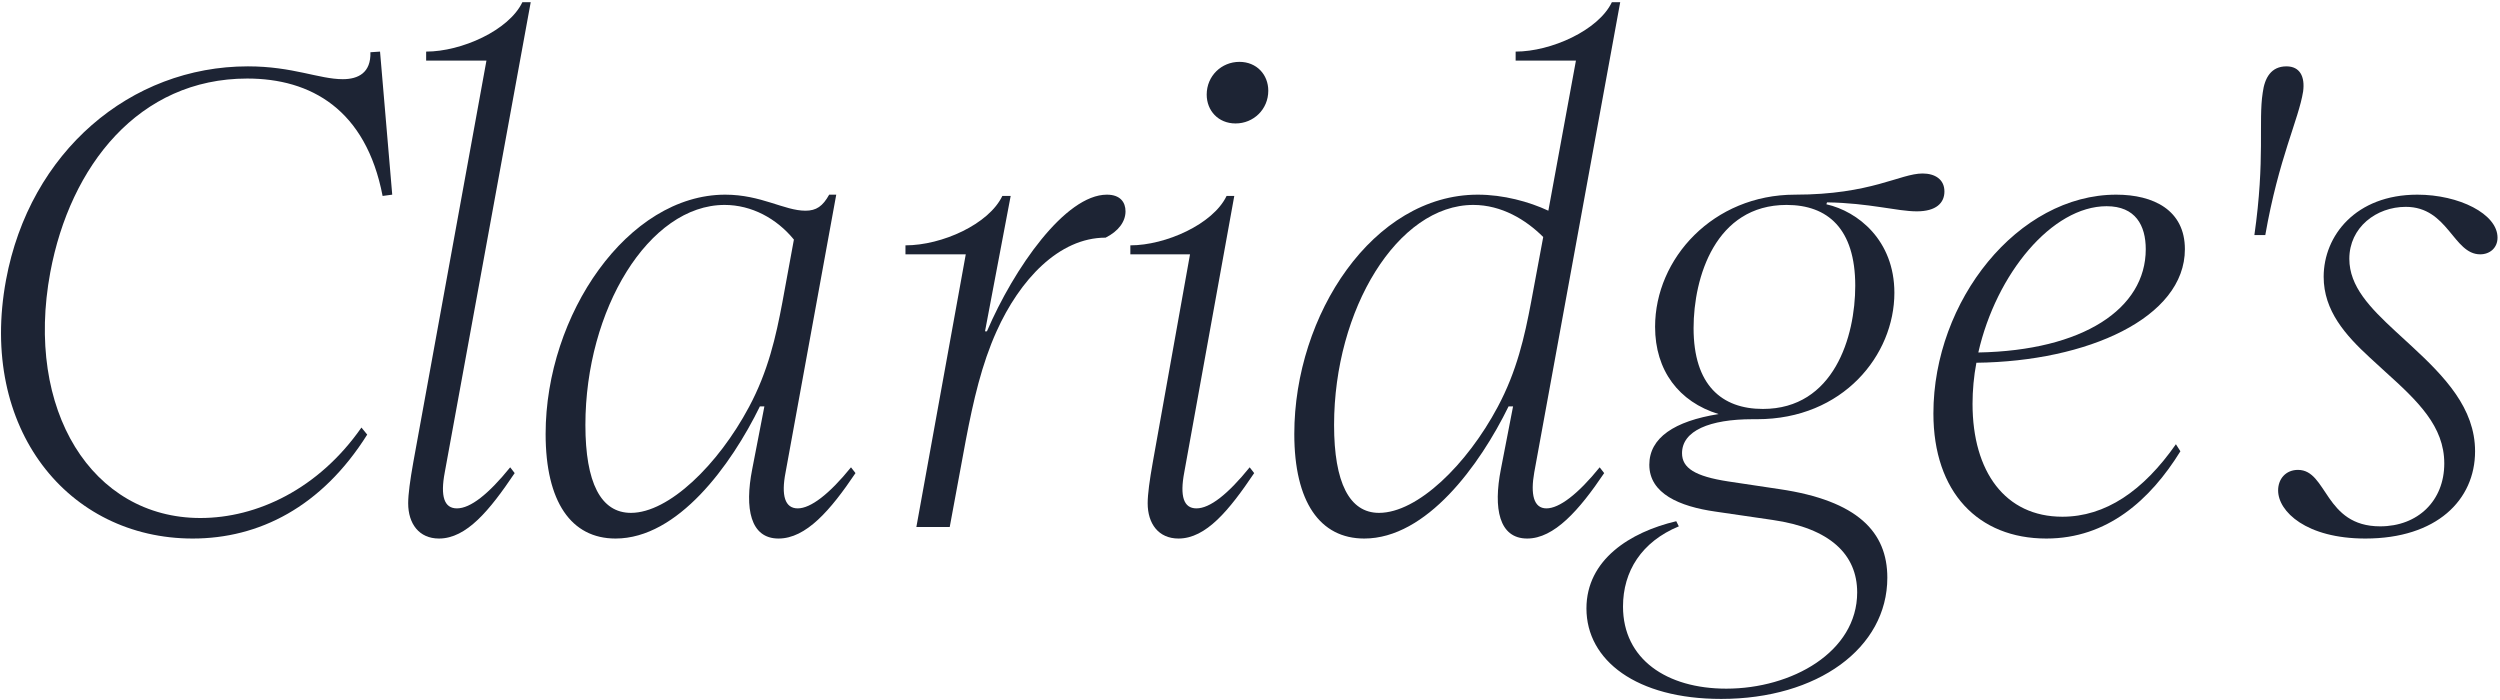
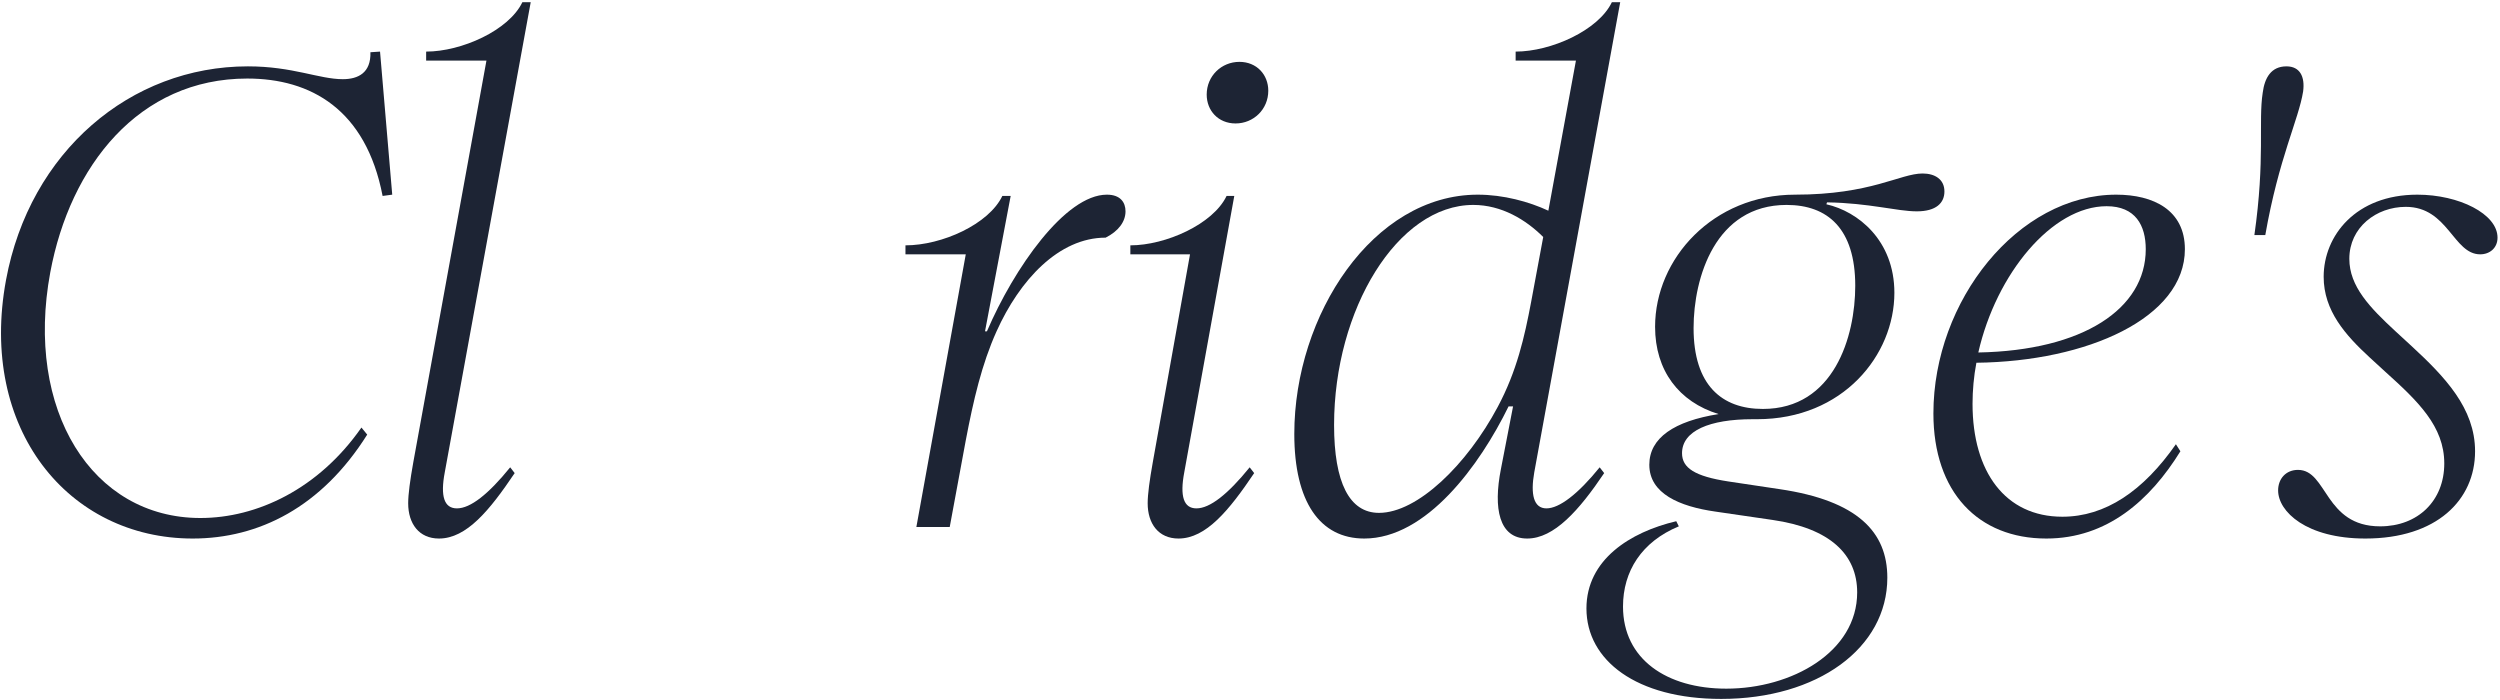
<svg xmlns="http://www.w3.org/2000/svg" width="982" height="275" viewBox="0 0 982 275" fill="none">
-   <path d="M929.116 211.536C905.932 211.536 894.844 200.952 894.844 192.636C894.844 188.1 897.868 184.572 902.656 184.572C914.248 184.572 912.988 206.748 934.912 206.748C949.78 206.748 960.112 196.668 960.112 182.052C960.112 167.436 949.78 157.608 936.928 146.016L930.88 140.472C921.304 131.652 912.736 122.076 912.736 108.72C912.736 92.592 925.336 76.464 949.528 76.464C965.908 76.464 981.028 84.024 981.028 93.348C981.028 97.38 978.004 99.9 974.224 99.9C963.64 99.9 961.624 81.252 944.992 81.252C933.4 81.252 922.816 89.316 922.816 101.664C922.816 112.5 930.88 120.816 940.96 130.14L947.26 135.936C960.364 148.032 972.208 160.38 972.208 177.264C972.208 196.416 957.088 211.536 929.116 211.536Z" fill="#1D2434" />
+   <path d="M929.116 211.536C905.932 211.536 894.844 200.952 894.844 192.636C894.844 188.1 897.868 184.572 902.656 184.572C914.248 184.572 912.988 206.748 934.912 206.748C949.78 206.748 960.112 196.668 960.112 182.052C960.112 167.436 949.78 157.608 936.928 146.016L930.88 140.472C921.304 131.652 912.736 122.076 912.736 108.72C912.736 92.592 925.336 76.464 949.528 76.464C965.908 76.464 981.028 84.024 981.028 93.348C981.028 97.38 978.004 99.9 974.224 99.9C963.64 99.9 961.624 81.252 944.992 81.252C933.4 81.252 922.816 89.316 922.816 101.664C922.816 112.5 930.88 120.816 940.96 130.14L947.26 135.936C960.364 148.032 972.208 160.38 972.208 177.264C972.208 196.416 957.088 211.536 929.116 211.536" fill="#1D2434" />
  <path d="M885.521 92.341C889.805 62.352 887.033 47.736 888.797 36.397C889.553 30.601 892.074 26.064 898.122 26.064C903.414 26.064 905.43 30.096 904.674 35.892C902.91 46.98 895.097 62.1 889.805 92.341H885.521Z" fill="#1D2434" />
  <path d="M803.793 211.536C777.081 211.536 759.441 193.392 759.441 162.396C759.441 118.044 792.705 76.464 831.261 76.464C845.877 76.464 858.225 82.512 858.225 97.884C858.225 124.848 819.921 141.984 776.325 142.488C775.317 147.78 774.813 153.324 774.813 158.616C774.813 185.328 787.665 202.968 810.093 202.968C826.977 202.968 841.845 192.888 854.697 174.492L856.461 177.264C844.617 196.416 827.733 211.536 803.793 211.536ZM777.081 138.456C818.157 137.7 842.853 121.32 842.853 97.884C842.853 88.56 838.821 81 827.481 81C806.061 81 784.137 107.46 777.081 138.456Z" fill="#1D2434" />
  <path d="M676.074 274.536C642.81 274.536 623.154 259.416 623.154 239.004C623.154 219.852 640.29 209.016 658.434 204.732L659.442 206.748C644.826 212.796 637.518 224.388 637.518 238.248C637.518 258.912 654.654 270.504 678.09 270.504C703.794 270.504 729.498 256.14 729.498 232.704C729.498 217.836 718.914 207.504 696.234 204.228L673.806 200.952C659.694 198.936 647.85 193.896 647.85 182.556C647.85 171.972 657.678 165.42 675.066 162.648C659.442 157.86 650.118 145.512 650.118 128.376C650.118 101.412 673.05 76.464 705.054 76.464C735.042 76.464 746.382 68.148 755.202 68.148C759.99 68.148 763.77 70.416 763.77 75.204C763.77 79.74 760.494 83.016 752.934 83.016C745.122 83.016 734.286 79.74 717.654 79.488L717.402 80.244C729.75 83.016 744.114 94.356 744.114 115.02C744.114 139.464 723.954 164.664 690.186 164.664H688.422C671.538 164.664 660.702 169.2 660.702 178.02C660.702 183.816 665.742 187.092 678.846 189.108L699.006 192.132C729.75 196.668 741.342 209.016 741.342 226.908C741.342 254.628 713.874 274.536 676.074 274.536ZM665.238 128.88C665.238 151.308 676.326 160.632 692.454 160.632C720.426 160.632 728.742 132.156 728.742 112.248C728.742 89.82 717.906 80.496 701.778 80.496C673.806 80.496 665.238 108.972 665.238 128.88Z" fill="#1D2434" />
  <path d="M535.87 211.536C518.482 211.536 508.402 197.172 508.402 170.46C508.402 123.588 539.398 76.464 580.474 76.464C590.554 76.464 600.634 79.236 608.194 82.764L619.03 23.796H595.342V20.268C609.202 20.268 627.85 11.952 633.142 0.864H636.418L602.65 185.58C601.138 194.148 602.398 199.692 607.438 199.692C612.478 199.692 619.786 194.148 628.354 183.564L630.118 185.832C620.29 200.448 610.462 211.536 599.878 211.536C588.79 211.536 586.522 199.692 589.546 184.32L594.334 159.624H592.57C581.23 182.808 560.314 211.536 535.87 211.536ZM524.026 166.932C524.026 189.612 530.074 201.456 541.666 201.456C556.786 201.456 576.19 182.556 588.286 159.876C595.846 145.764 598.87 132.156 601.39 118.8L606.178 93.096C599.374 86.292 589.798 80.496 578.71 80.496C548.974 80.496 524.026 121.572 524.026 166.932Z" fill="#1D2434" />
  <path d="M462.902 211.536C455.09 211.536 450.806 205.74 450.806 197.676C450.806 194.148 451.562 188.604 452.822 181.548L467.438 99.9H444.002V96.372C457.862 96.372 476.51 88.056 481.802 76.968H484.826L465.17 185.58C463.406 194.904 464.918 199.692 469.958 199.692C475.25 199.692 482.306 194.148 490.874 183.564L492.638 185.832C482.81 200.448 473.738 211.536 462.902 211.536ZM473.99 37.152C473.99 29.844 479.786 24.3 486.842 24.3C493.646 24.3 498.182 29.34 498.182 35.64C498.182 42.948 492.386 48.492 485.33 48.492C478.526 48.492 473.99 43.452 473.99 37.152Z" fill="#1D2434" />
  <path d="M359.95 207L379.354 99.9H355.666V96.372C370.03 96.372 388.426 88.056 393.718 76.968H396.994L386.914 130.14H387.67C398.254 105.444 418.414 76.464 434.794 76.464C440.086 76.464 442.102 79.488 442.102 83.016C442.102 87.048 439.33 90.828 434.29 93.348C415.894 93.348 400.522 109.98 391.45 130.14C385.654 142.992 382.378 157.104 379.354 172.98L373.054 207H359.95Z" fill="#1D2434" />
-   <path d="M241.788 211.536C224.4 211.536 214.32 197.172 214.32 170.46C214.32 123.588 246.576 76.464 284.88 76.464C298.992 76.464 308.064 82.764 316.38 82.764C320.664 82.764 323.184 81 325.704 76.464H328.476L308.568 185.58C306.804 194.652 308.316 199.692 313.356 199.692C318.396 199.692 325.704 194.148 334.272 183.564L336.036 185.832C326.208 200.448 316.632 211.536 305.796 211.536C294.708 211.536 292.44 199.692 295.464 184.32L300.252 159.624H298.488C287.148 182.808 266.232 211.536 241.788 211.536ZM229.944 166.932C229.944 189.612 235.992 201.456 247.836 201.456C262.704 201.456 282.108 182.556 294.204 159.876C301.764 145.764 304.788 132.156 307.308 118.8L311.844 94.104C305.04 85.788 295.212 80.496 284.628 80.496C254.892 80.496 229.944 121.572 229.944 166.932Z" fill="#1D2434" />
  <path d="M172.429 211.536C164.617 211.536 160.333 205.74 160.333 197.676C160.333 194.148 161.089 188.604 162.349 181.548L191.077 23.796H167.389V20.268C181.249 20.268 199.897 11.952 205.189 0.864H208.465L174.697 185.58C172.933 194.904 174.445 199.692 179.485 199.692C184.777 199.692 191.833 194.148 200.401 183.564L202.165 185.832C192.337 200.448 183.265 211.536 172.429 211.536Z" fill="#1D2434" />
  <path d="M75.696 211.536C26.808 211.536 -8.472 168.444 2.364 109.98C11.688 59.58 51.252 26.064 97.368 26.064C115.008 26.064 125.34 31.104 134.664 31.104C140.712 31.104 145.752 28.584 145.5 20.52L149.28 20.268L154.068 76.464L150.288 76.968C143.736 42.948 122.064 30.852 97.116 30.852C54.528 30.852 27.564 65.124 19.752 106.956C9.672 161.136 36.132 203.472 78.72 203.472C100.896 203.472 125.088 192.132 141.972 167.94L144.24 170.712C126.348 199.188 101.652 211.536 75.696 211.536Z" fill="#1D2434" />
</svg>